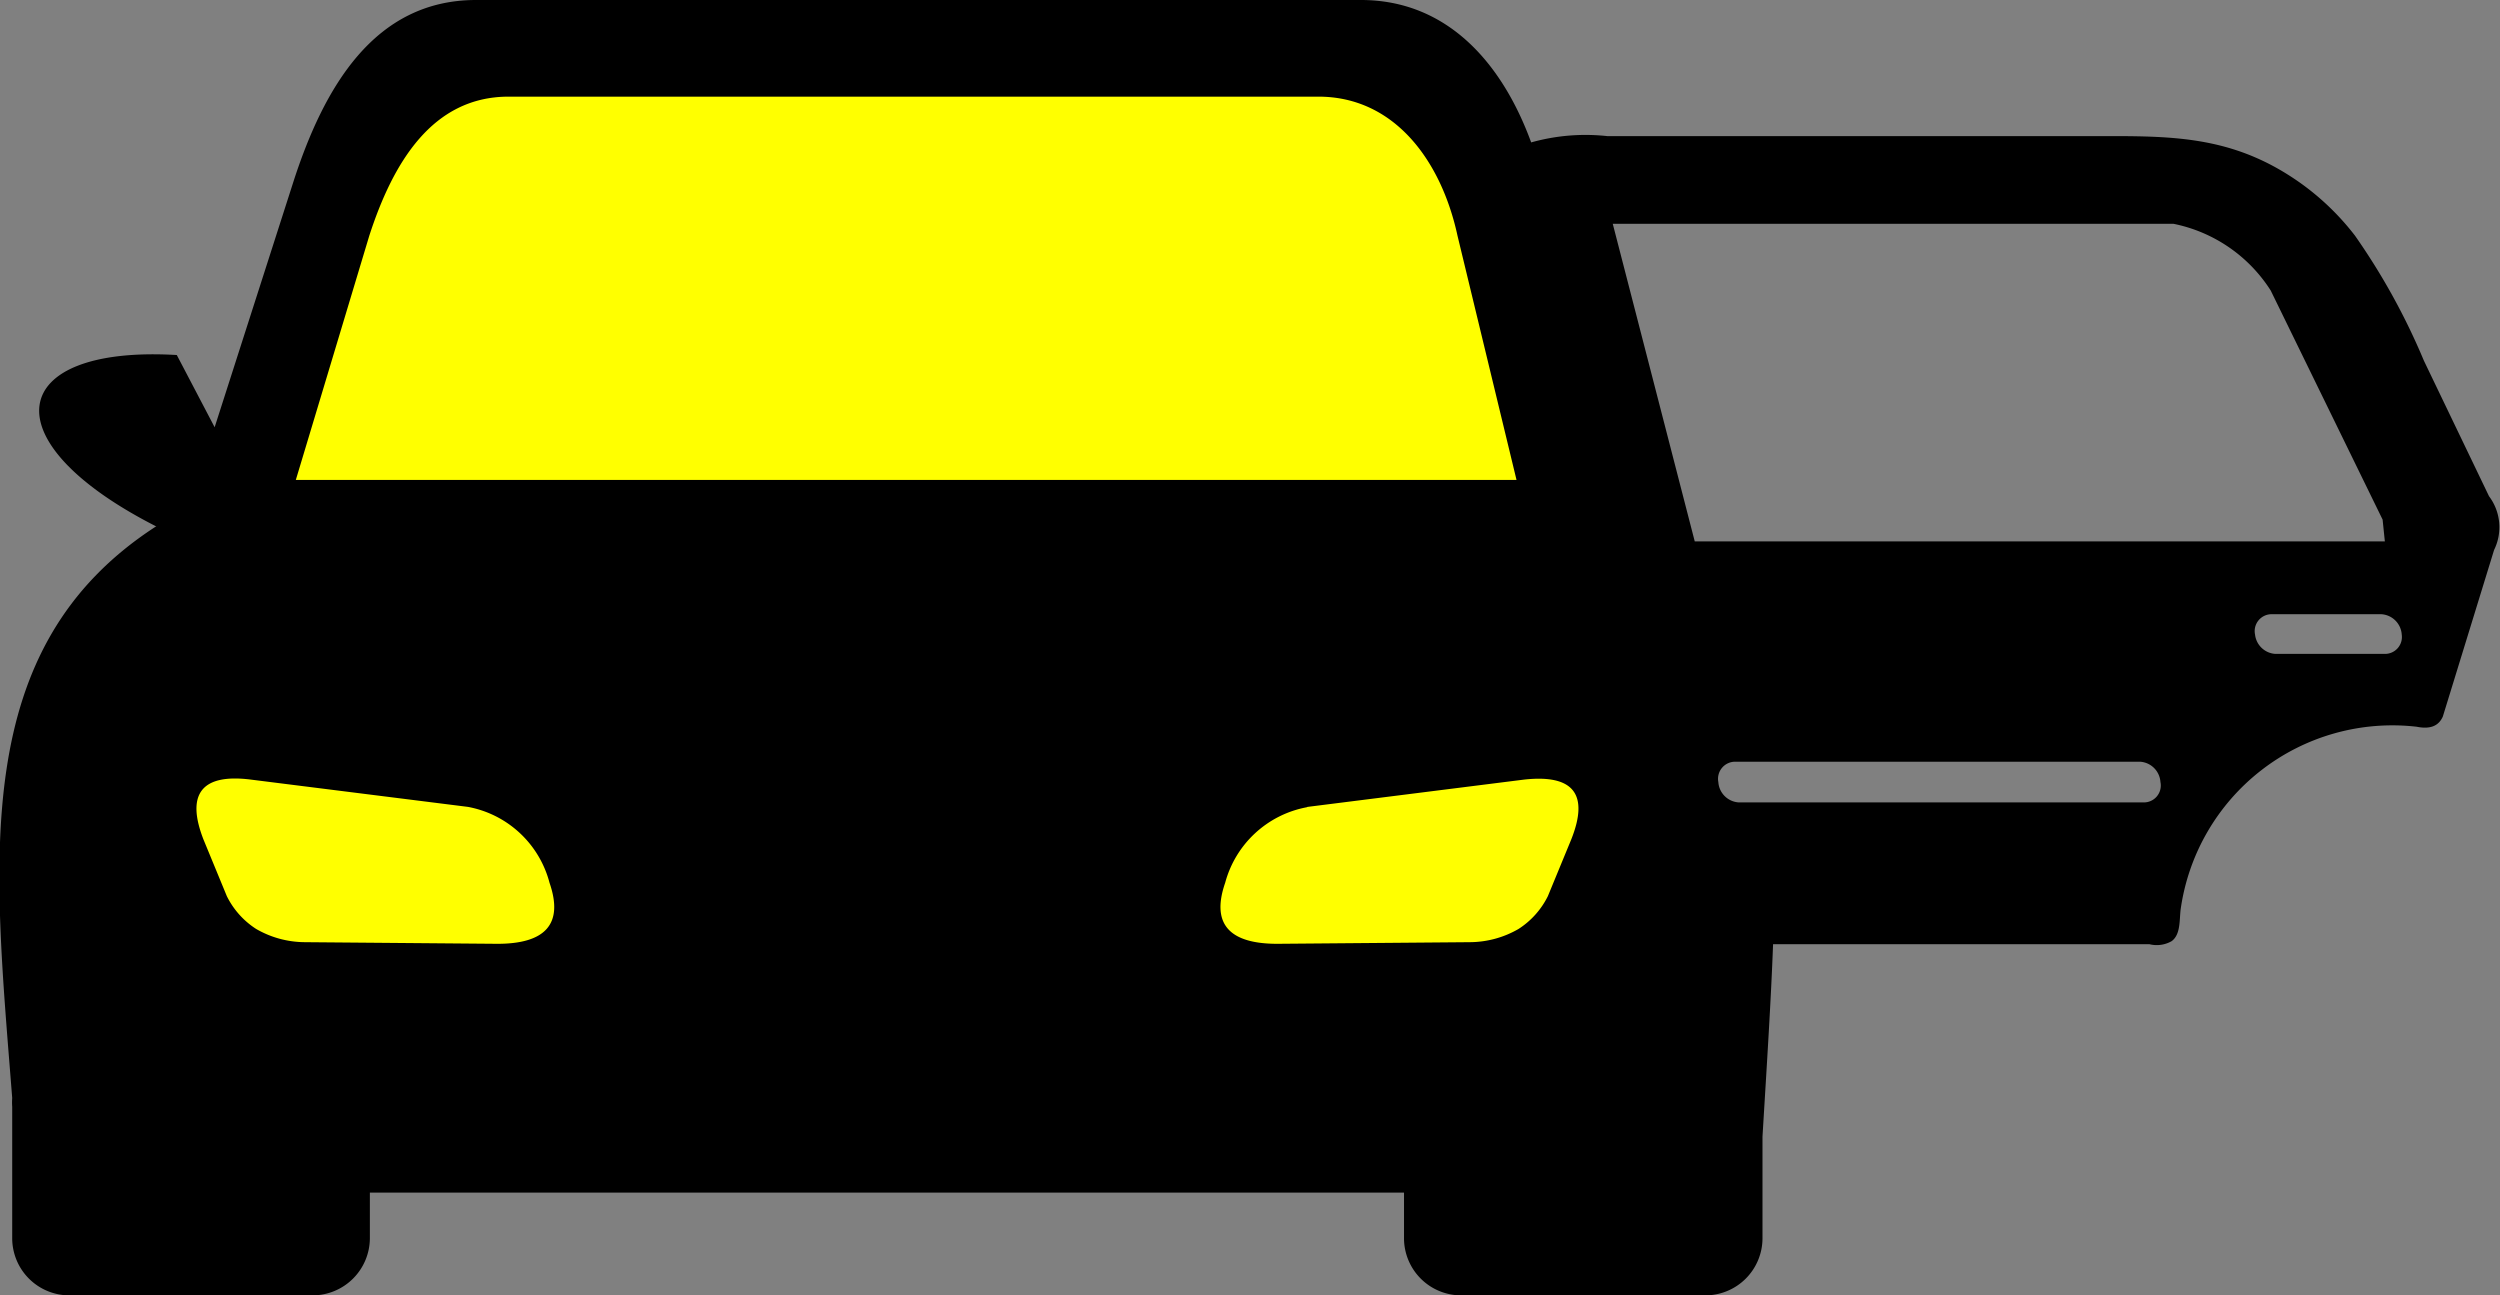
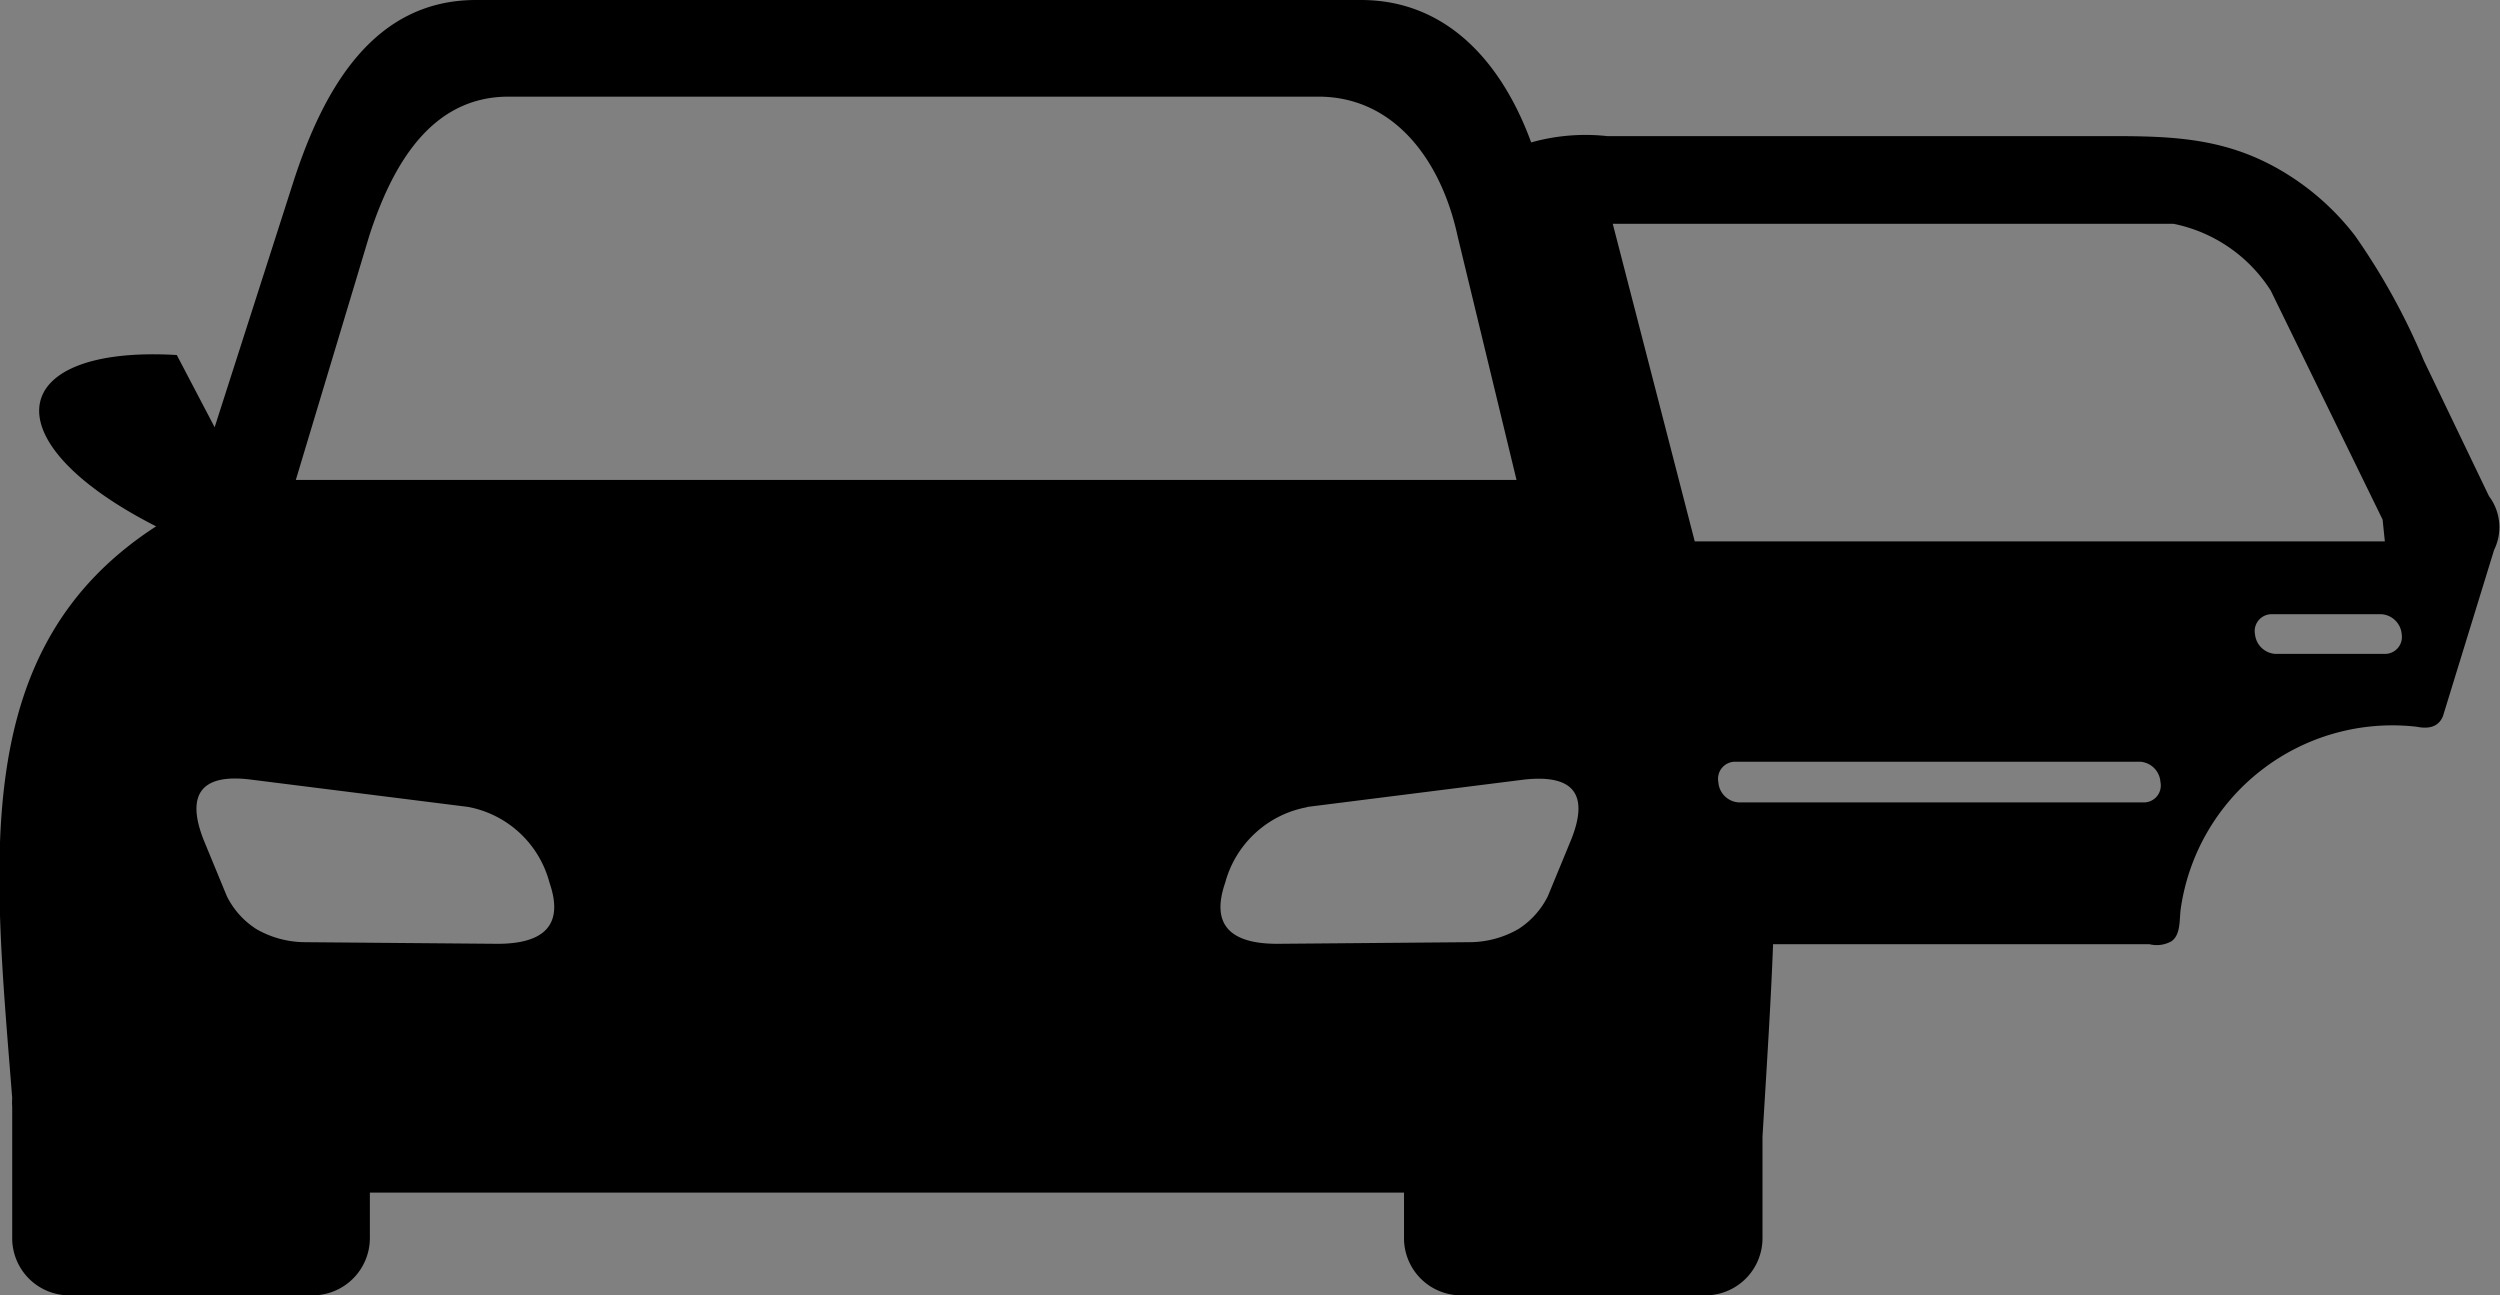
<svg xmlns="http://www.w3.org/2000/svg" viewBox="0 0 122.88 63.67">
  <rect x="0" y="0" width="122.88" height="63.67" fill="#808080" stroke="none" />
-   <path d="M20 3h50l15 50h-80z" fill="#FFFF00" />
  <path d="M7.69,25.88c-8.3-4.22-7.35-8.92,1-8.43L10.55,21,14.4,9c1.51-4.71,4-9,9-9H66.89c4.24,0,6.94,3.09,8.37,7A9.88,9.88,0,0,1,79,6.69h24.8c3.38,0,6.2.12,9.29,2.32a12.64,12.64,0,0,1,2.66,2.57,32.64,32.64,0,0,1,3.39,6.15l3.2,6.66a2.53,2.53,0,0,1,.25,2.64l-2.52,8.19c-.2.45-.6.64-1.29.5a10.51,10.51,0,0,0-11.6,9c-.06.53,0,1.22-.44,1.54a1.48,1.48,0,0,1-1.09.15H87.15c-.1,2.72-.3,5.83-.52,9.46v5a2.81,2.81,0,0,1-2.81,2.8h-12a2.81,2.81,0,0,1-2.81-2.8V58.62H18.18v2.25a2.82,2.82,0,0,1-2.81,2.8H3.4a2.81,2.81,0,0,1-2.8-2.8V54.4a3,3,0,0,1,0-.43c-.91-11.62-2.19-22.1,7.06-28.09ZM86.78,37.44H85.31a.84.84,0,0,0-.85,1,1.07,1.07,0,0,0,1,1h19.89a.83.83,0,0,0,.84-1h0a1.07,1.07,0,0,0-1-1Zm-2.32,1ZM79.27,11h27.56a7.4,7.4,0,0,1,4.78,3.28l5.5,11.26.11,1.07H83.3L79.27,11Zm32.41,19.19h5.37a1.07,1.07,0,0,1,1,1h0a.83.83,0,0,1-.84.95h-5.37a1.07,1.07,0,0,1-1-.95h0a.83.83,0,0,1,.84-1ZM23,39.66,12.34,38.32C9.83,38,9.16,39.1,10,41.26l1.15,2.79a4.06,4.06,0,0,0,1.44,1.61,4.82,4.82,0,0,0,2.38.65l9.48.08c2.29,0,3.28-.92,2.56-3A5.11,5.11,0,0,0,23,39.66Zm41.27,0,10.63-1.34c2.51-.28,3.19.78,2.33,2.94l-1.15,2.79a4.06,4.06,0,0,1-1.44,1.61,4.82,4.82,0,0,1-2.38.65l-9.48.08c-2.29,0-3.28-.92-2.56-3a5.13,5.13,0,0,1,4-3.71ZM14.54,23.59h60l-2.9-12c-.79-3.66-3.08-6.84-6.84-6.84H25c-3.76,0-5.69,3.26-6.85,6.84l-3.61,12v0Z" fill-rule="evenodd" fill="black" />
</svg>